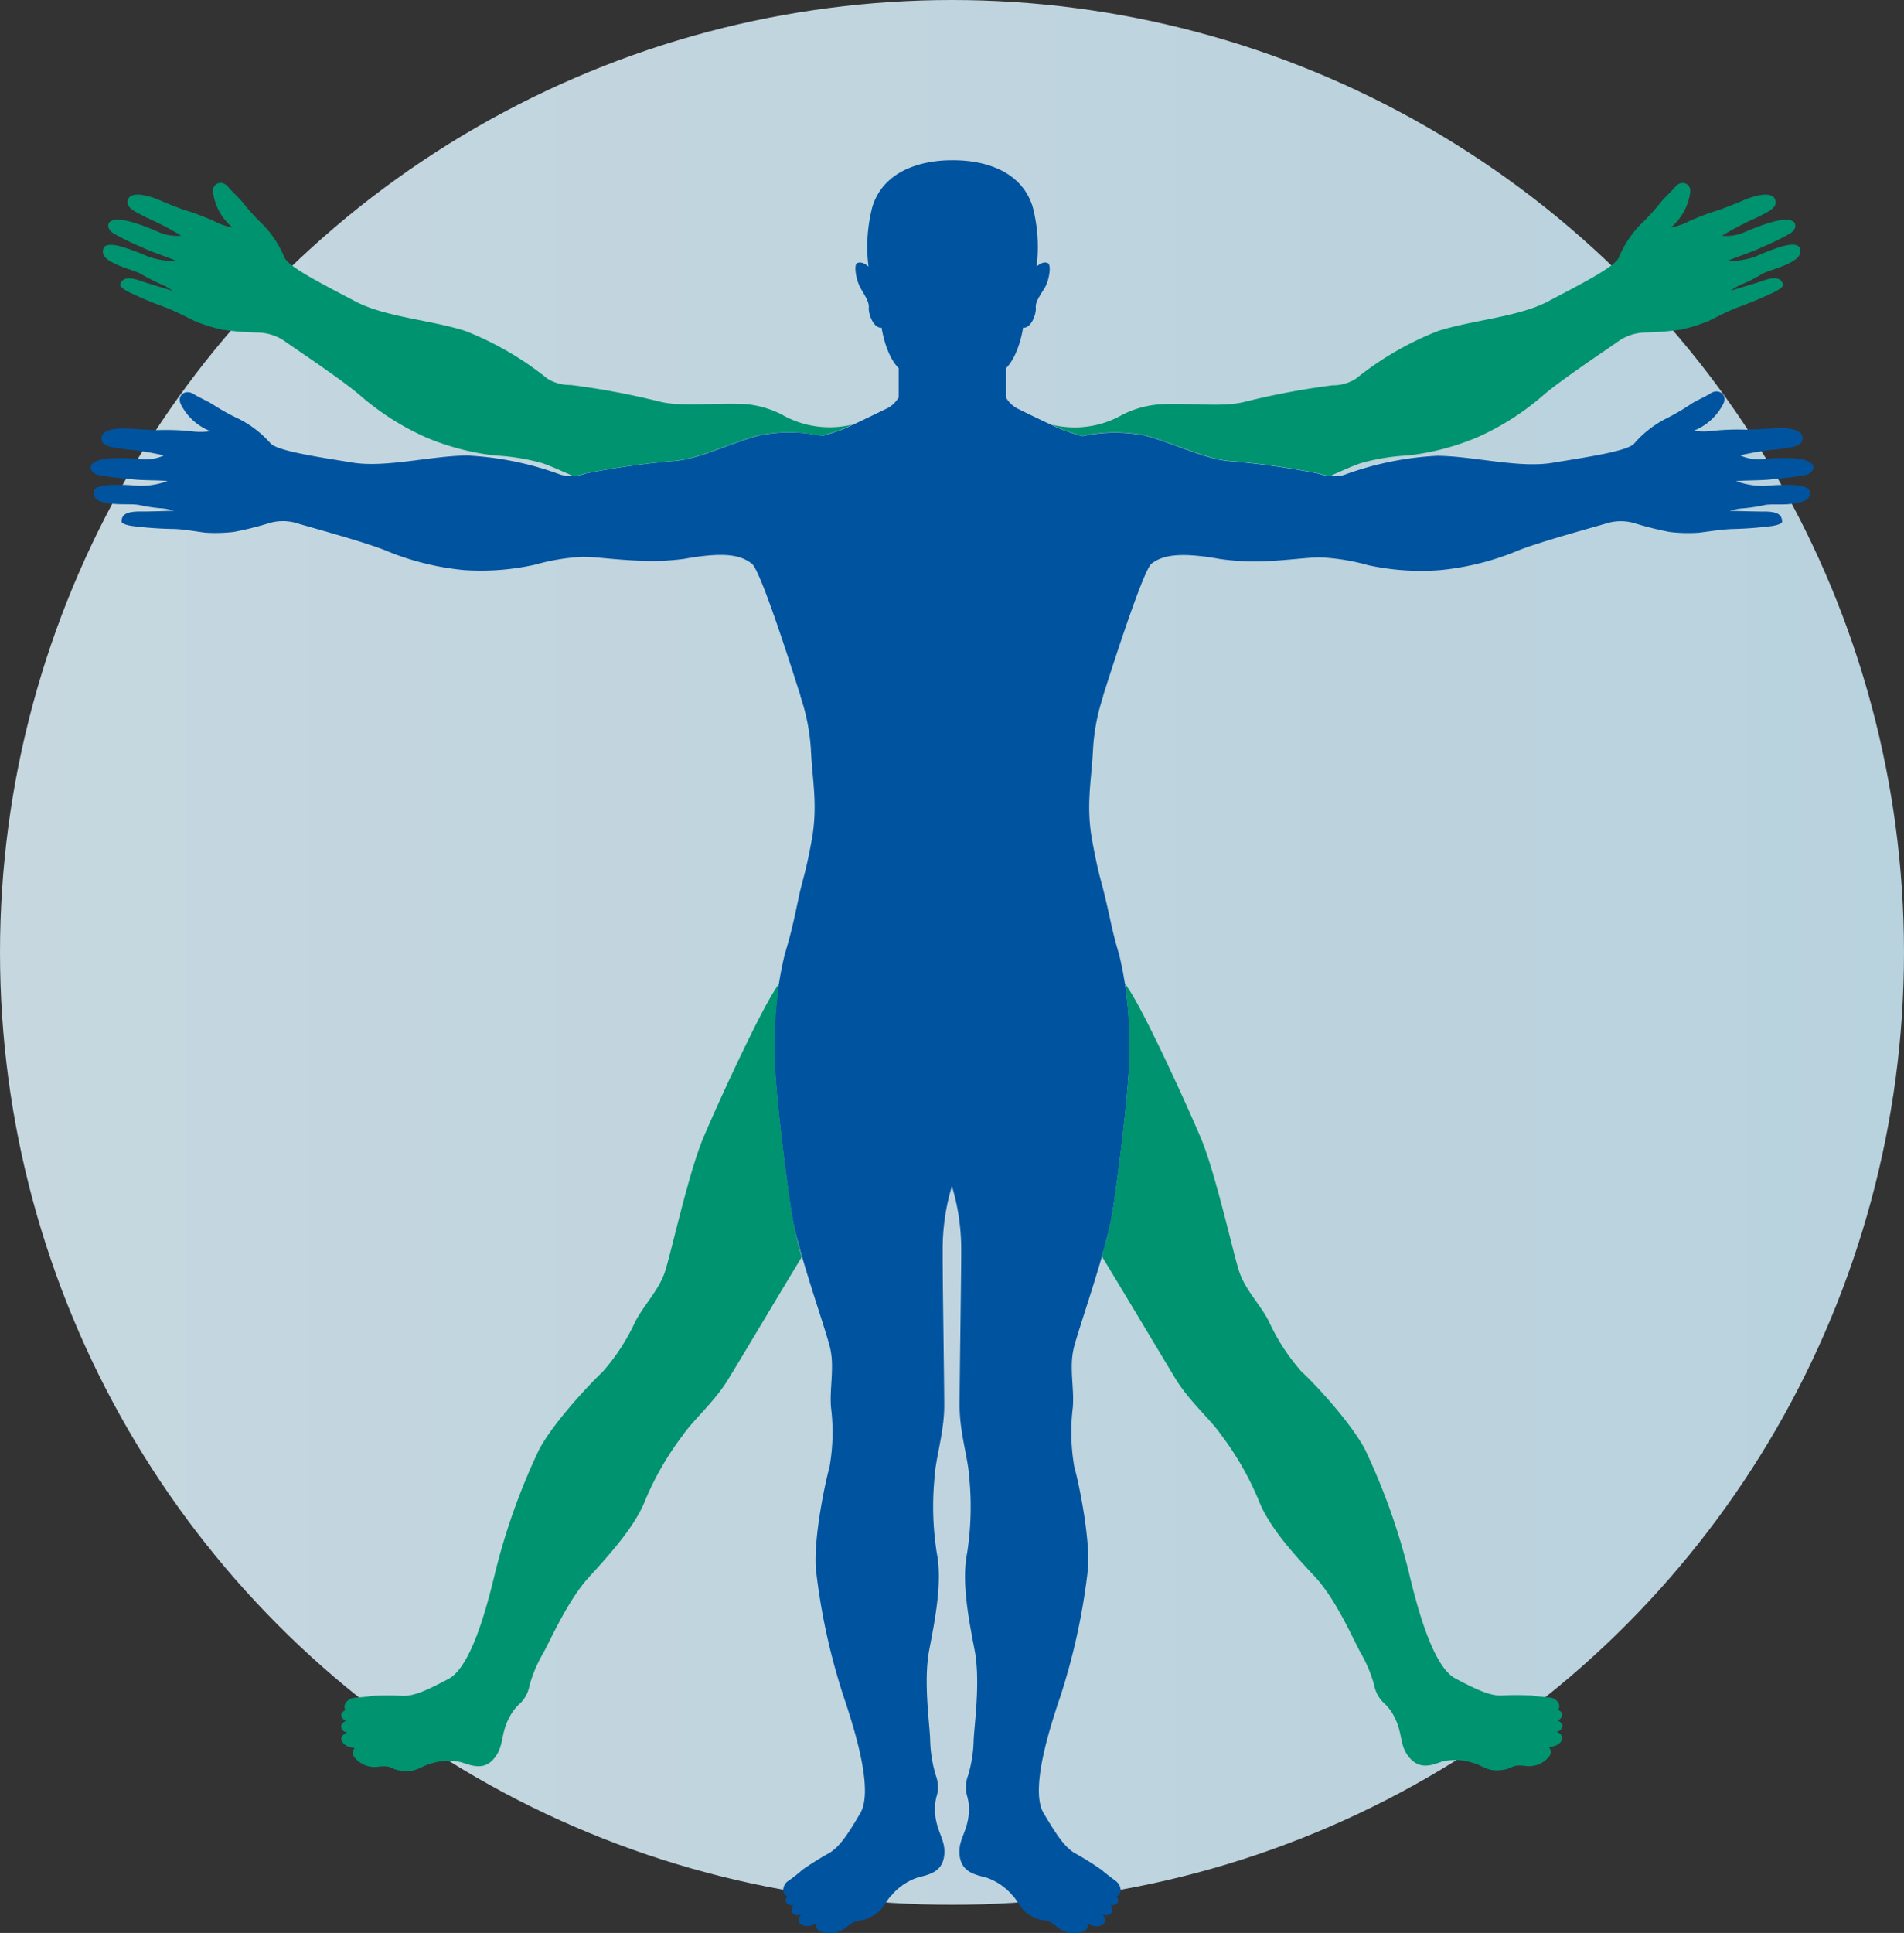
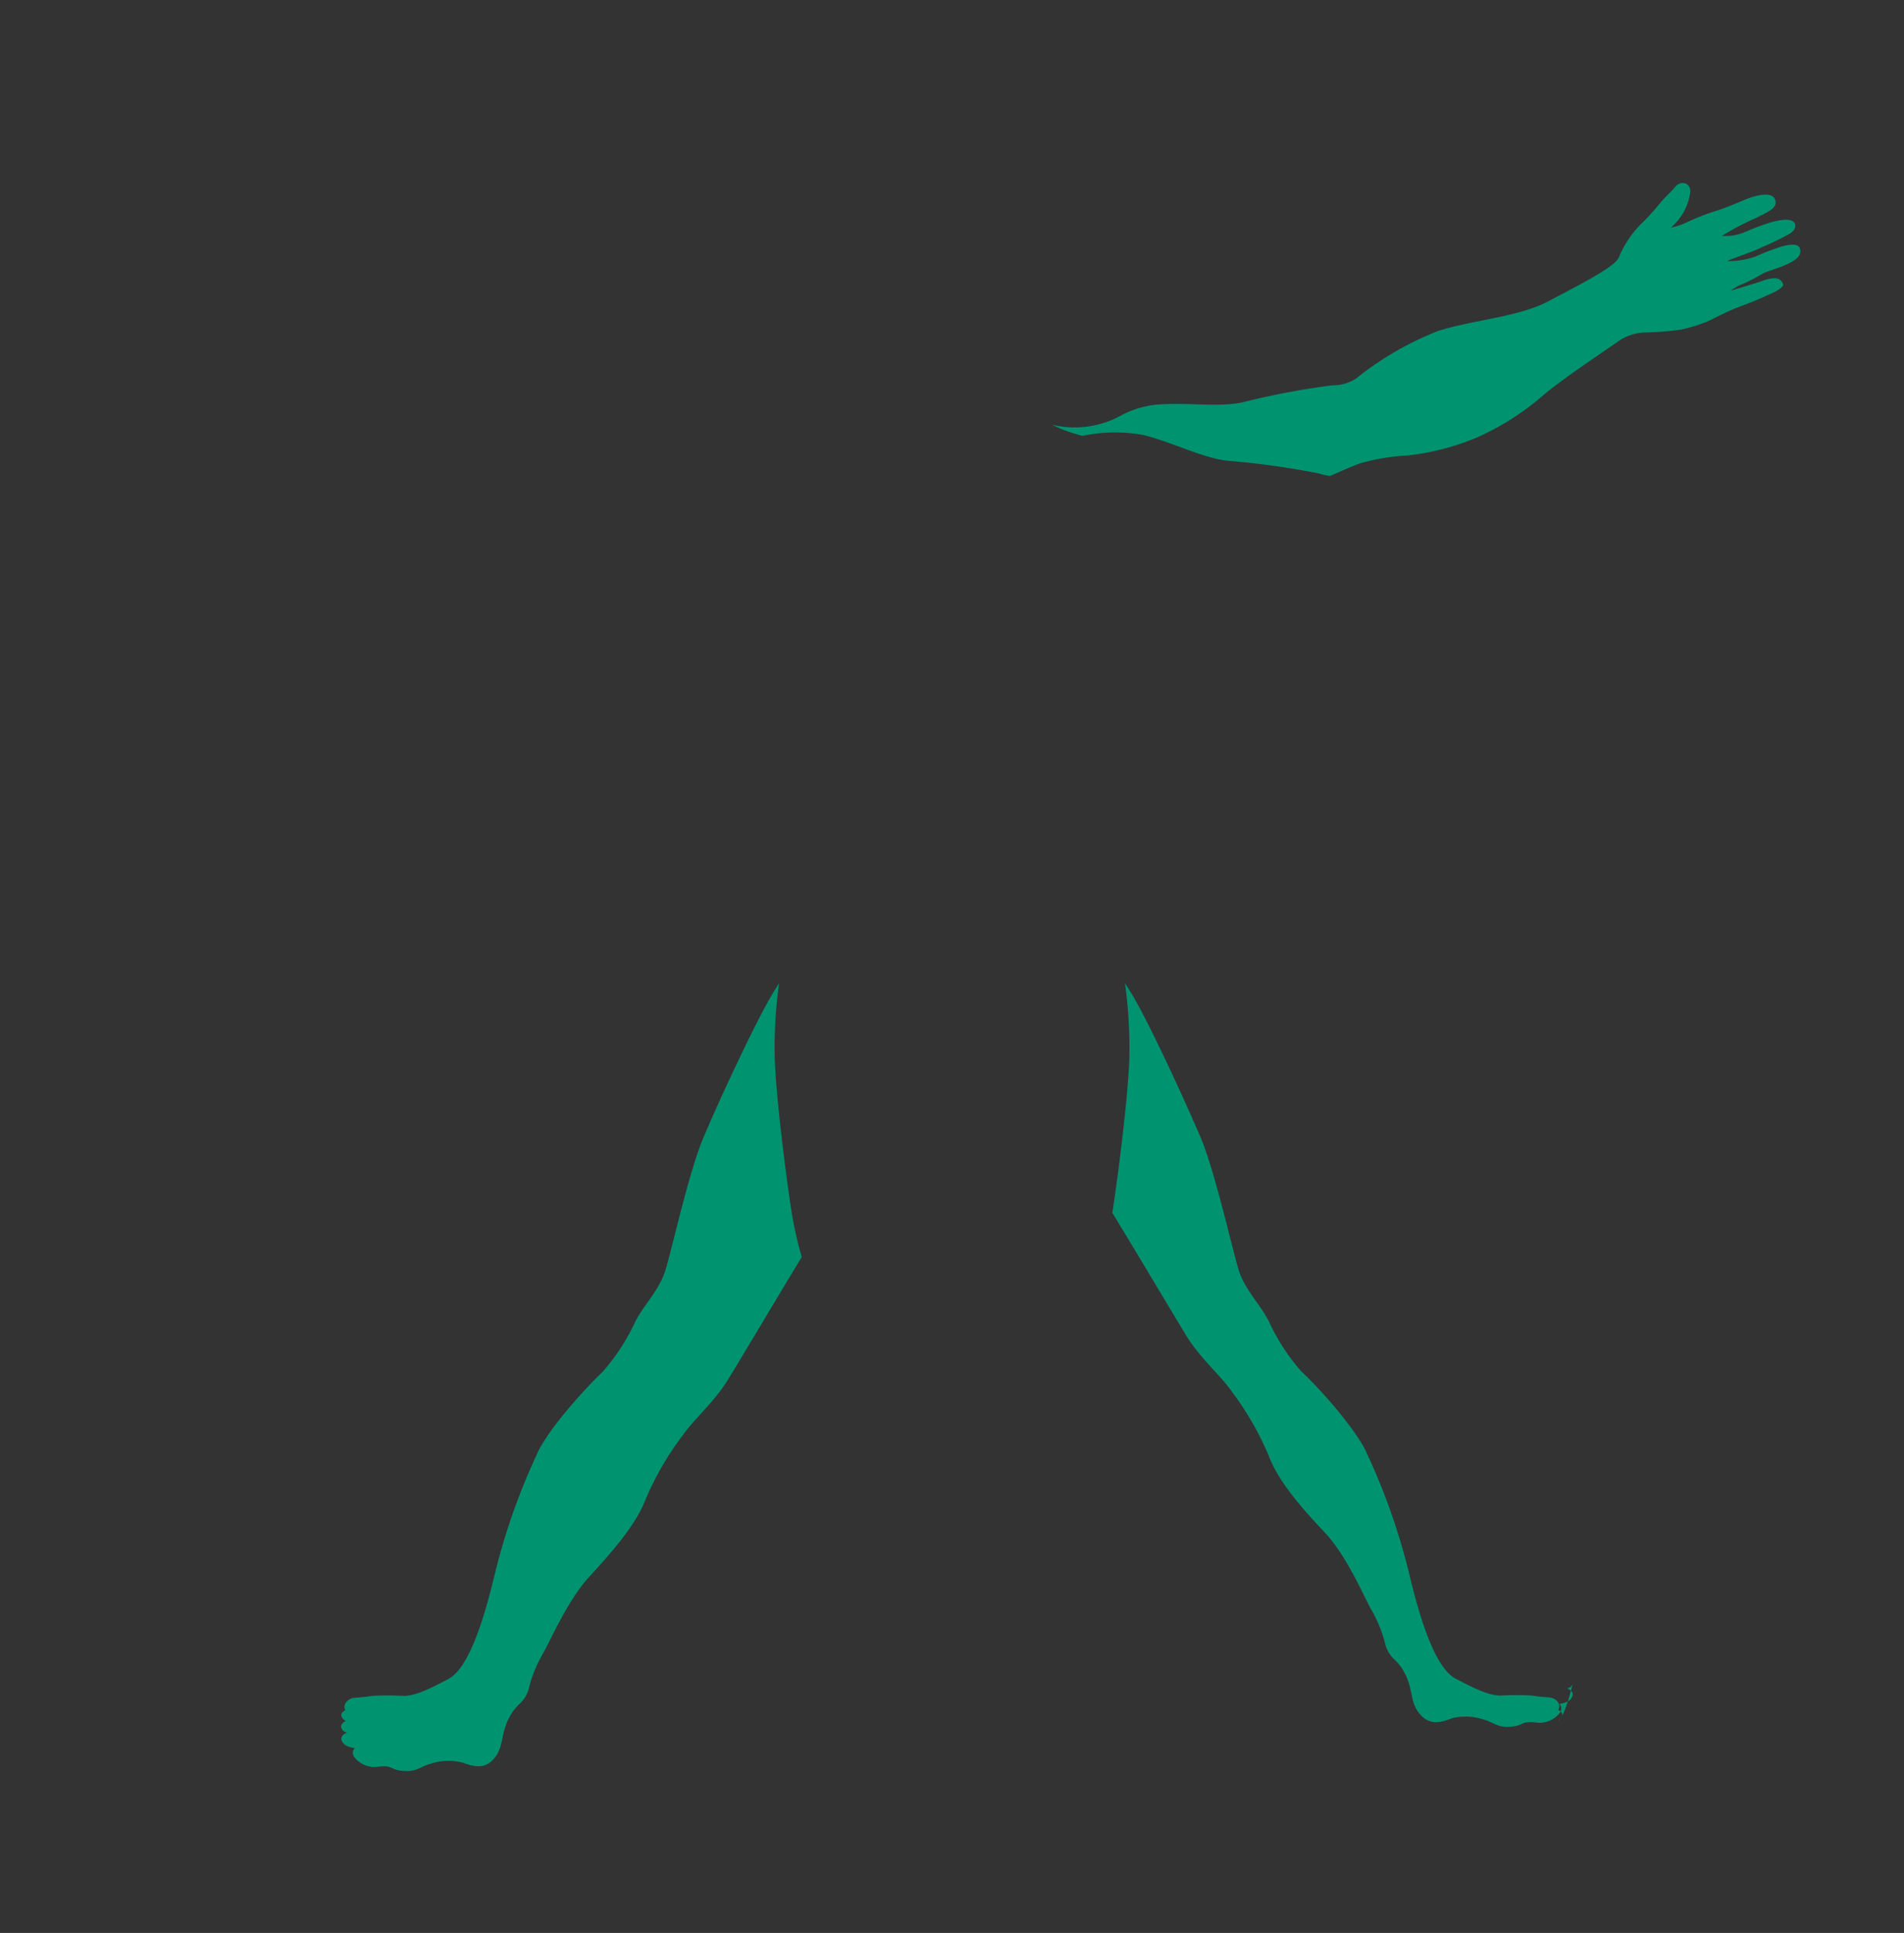
<svg xmlns="http://www.w3.org/2000/svg" viewBox="0 0 222.66 225.95">
  <rect x="0" y="0" width="222.66" height="225.95" fill="#333333" stroke="none" />
  <defs>
    <style>.cls-1{opacity:0.85;}.cls-2{fill:url(#linear-gradient);}.cls-3{fill:#00539f;}.cls-4{fill:#009370;}</style>
    <linearGradient id="linear-gradient" y1="111.33" x2="222.66" y2="111.33" gradientUnits="userSpaceOnUse">
      <stop offset="0" stop-color="#dff3fd" />
      <stop offset="0.78" stop-color="#d3effc" />
      <stop offset="1" stop-color="#cfedfc" />
    </linearGradient>
  </defs>
  <g id="Layer_2" data-name="Layer 2">
    <g id="Layer_1-2" data-name="Layer 1">
      <g class="cls-1">
-         <circle class="cls-2" cx="111.33" cy="111.33" r="111.33" />
-       </g>
-       <path class="cls-3" d="M211.23,55.5c1-.33.82-1,.82-1-.4-1.34-4.77-.93-6.07-.82a5.35,5.35,0,0,1-2.49-.45,33.09,33.09,0,0,1,4.6-.73c1.29-.23,2.78-.22,2.7-1.37s-2.54-1.15-3.42-1.07-1.82.12-3.11.17a29.07,29.07,0,0,0-3.87.12,8.14,8.14,0,0,1-2.33,0,6.53,6.53,0,0,0,3.47-3.16c.53-1-.51-1.84-1.48-1.22-.56.37-1.67.85-2.21,1.2A27.06,27.06,0,0,1,194.7,49a12.22,12.22,0,0,0-3.58,2.84c-.8.92-5.68,1.61-9.59,2.26s-9.31-.8-13.46-.82a36.78,36.78,0,0,0-10.93,2.25,4.94,4.94,0,0,1-2.87-.15,93.08,93.08,0,0,0-10.61-1.48c-2.93-.28-6.33-2.08-9.86-3a18.43,18.43,0,0,0-7.2.08,20.81,20.81,0,0,1-2.47-.79c-1.28-.54-4.16-1.94-5.1-2.41a3.31,3.31,0,0,1-1.39-1.32V43.05c1.57-1.58,2-4.74,2-4.74,1,.07,1.56-1.69,1.49-2.33s.4-1.3,1-2.26.82-2.74.43-2.95c-.61-.33-1.34.4-1.34.4a18.35,18.35,0,0,0-.48-7.07c-1.74-5.4-8.24-5.37-9.35-5.37h0c-1.11,0-7.61,0-9.35,5.37a18.45,18.45,0,0,0-.47,7.07s-.74-.73-1.35-.4c-.39.21-.11,2,.44,2.95s1,1.61.94,2.26.51,2.4,1.5,2.33c0,0,.43,3.16,2,4.74v3.38a3.32,3.32,0,0,1-1.38,1.32c-1,.47-3.83,1.87-5.1,2.41a21,21,0,0,1-2.48.79,18.43,18.43,0,0,0-7.2-.08c-3.53.91-6.93,2.71-9.86,3a92.6,92.6,0,0,0-10.6,1.48,5,5,0,0,1-2.88.15,36.7,36.7,0,0,0-10.93-2.25c-4.14,0-9.56,1.46-13.46.82s-8.79-1.34-9.59-2.26A12.31,12.31,0,0,0,28,49a25.43,25.43,0,0,1-3.14-1.74c-.54-.35-1.65-.83-2.22-1.2-1-.62-2,.19-1.48,1.22A6.53,6.53,0,0,0,24.6,50.4a8.08,8.08,0,0,1-2.32,0,29.22,29.22,0,0,0-3.88-.12c-1.28-.05-2.23-.1-3.11-.17S12,50,11.87,51.14s1.42,1.14,2.71,1.37a33.57,33.57,0,0,1,4.6.73,5.41,5.41,0,0,1-2.5.45c-1.3-.11-5.67-.52-6.06.82,0,0-.21.66.81,1A32.14,32.14,0,0,0,15.3,56c.94.17,3.84.13,4.28.24a9.47,9.47,0,0,1-3.29.56,24.72,24.72,0,0,0-3.17-.12s-2.17,0-2.17.86.68,1.18,2,1.33,2.69,0,3.45.19a19.53,19.53,0,0,0,2.75.38,9.14,9.14,0,0,1,1.19.26s-2.93.11-3.91.09c-1.54,0-2.2.31-2.21,1.14,0,0-.18.31,1.11.54a43.43,43.43,0,0,0,4.78.36c1.24,0,2.88.31,3.85.43a18.48,18.48,0,0,0,3.37-.08,37.17,37.17,0,0,0,4.28-1.07,5.77,5.77,0,0,1,2.94,0c.82.28,8.28,2.26,10.84,3.36a31.35,31.35,0,0,0,8.9,2.17A29.14,29.14,0,0,0,62.61,66a24.58,24.58,0,0,1,5.55-.91c1.5,0,4,.36,6.59.45v0A28.1,28.1,0,0,0,80,65.33c5.18-.93,6.74-.31,7.91.55S93.48,81,93.61,81.32l0,.1a23.71,23.71,0,0,1,1.22,6.22c.18,3.74.84,6.57.07,10.7s-1,4.22-1.53,6.72-.84,4-1.61,6.53a44.52,44.52,0,0,0-1.2,11.35c0,4.12,1.31,14.46,2,18.85s4,13.53,4.52,15.79-.08,4.67.1,6.93a23.35,23.35,0,0,1-.18,7c-.51,1.83-1.82,8-1.6,11.78a74.82,74.82,0,0,0,3.28,15.11c1.38,4.09,3.46,10.92,1.93,13.54s-2.44,3.91-3.57,4.63a35.82,35.82,0,0,0-3.21,2c-.69.61-1.21,1-1.72,1.35s-.83,1.38-.06,1.74c0,0-.33.58-.07.79a.86.86,0,0,0,.8.25s-.4.58-.08.94a.82.82,0,0,0,1,.14s-.58.72-.11,1.11,1.13.29,1.86,0a.8.8,0,0,0,.62.93,3.13,3.13,0,0,0,3.09-.68c1.39-1,1.21-.33,2.7-1.08s1.53-1.61,2.37-2.48a6.91,6.91,0,0,1,3.09-2.11c1.28-.33,2.88-.61,3.1-2.59s-1.09-2.8-1.09-5.53a5.72,5.72,0,0,1,.25-1.54,3.84,3.84,0,0,0-.14-2.26,15.61,15.61,0,0,1-.66-4c0-1.65-.84-6.93-.11-10.7s1.53-8,.88-11.31a35.05,35.05,0,0,1-.26-8.83c.11-2.23,1.13-5.28,1.13-8.37s-.2-14.87-.18-18.09a25.59,25.59,0,0,1,1.08-7.61v.12l0-.09,0,.09v-.12a25.84,25.84,0,0,1,1.09,7.61c0,3.22-.19,15-.19,18.09s1,6.14,1.13,8.37a35.47,35.47,0,0,1-.25,8.83c-.66,3.27.14,7.54.87,11.31s-.07,9-.11,10.7a15.67,15.67,0,0,1-.65,4,3.77,3.77,0,0,0-.15,2.26,5.89,5.89,0,0,1,.26,1.54c0,2.73-1.32,3.56-1.1,5.53s1.82,2.26,3.1,2.59a6.94,6.94,0,0,1,3.1,2.11c.83.87.87,1.73,2.36,2.48s1.31,0,2.7,1.08a3.13,3.13,0,0,0,3.09.68.8.8,0,0,0,.62-.93c.73.32,1.39.43,1.86,0s-.11-1.11-.11-1.11a.82.82,0,0,0,1-.14c.33-.36-.07-.94-.07-.94a.87.87,0,0,0,.8-.25c.25-.21-.08-.79-.08-.79.77-.36.45-1.34-.06-1.74s-1-.74-1.72-1.35a34.44,34.44,0,0,0-3.21-2c-1.12-.72-2-2-3.56-4.63s.54-9.45,1.93-13.54a75.46,75.46,0,0,0,3.27-15.11c.22-3.74-1.09-10-1.6-11.78a23.68,23.68,0,0,1-.18-7c.18-2.26-.44-4.66.11-6.93s3.82-11.41,4.52-15.79,2-14.73,2-18.85a44.93,44.93,0,0,0-1.21-11.35c-.76-2.48-1-4-1.6-6.53s-.77-2.59-1.54-6.72-.11-7,.08-10.7A23.8,23.8,0,0,1,129,81.42l0-.1c.13-.37,4.6-14.65,5.67-15.44s2.73-1.48,7.92-.55a28,28,0,0,0,5.27.28v0c2.55-.09,5.1-.47,6.59-.45a24.58,24.58,0,0,1,5.55.91,29.17,29.17,0,0,0,8.33.58,31.35,31.35,0,0,0,8.9-2.17c2.56-1.1,10-3.08,10.84-3.36a5.77,5.77,0,0,1,2.94,0,38.23,38.23,0,0,0,4.28,1.07,18.59,18.59,0,0,0,3.38.08c1-.12,2.6-.38,3.85-.43a43.43,43.43,0,0,0,4.77-.36c1.3-.23,1.11-.54,1.11-.54,0-.83-.67-1.17-2.2-1.14-1,0-3.92-.09-3.92-.09a9.14,9.14,0,0,1,1.19-.26,19.34,19.34,0,0,0,2.75-.38c.77-.21,2.14,0,3.45-.19s2-.47,2-1.33-2.17-.86-2.17-.86a24.72,24.72,0,0,0-3.17.12,9.47,9.47,0,0,1-3.29-.56c.44-.11,3.34-.07,4.28-.24A32.14,32.14,0,0,0,211.23,55.5Z" />
-       <path class="cls-4" d="M13.56,30.88c1.18.56,2.52.83,3.17,1.28a20.47,20.47,0,0,0,2.47,1.22,9.42,9.42,0,0,1,1,.61s-2.78-.81-3.7-1.14c-1.43-.51-2.16-.41-2.43.37,0,0-.27.23.87.86a44.17,44.17,0,0,0,4.37,1.84c1.16.44,2.61,1.19,3.48,1.62a19.55,19.55,0,0,0,3.2,1,35,35,0,0,0,4.35.34,5.86,5.86,0,0,1,2.78.88c.68.52,7.06,4.73,9.12,6.57a30.81,30.81,0,0,0,7.67,4.84,29.43,29.43,0,0,0,8,2.08,24.7,24.7,0,0,1,5.51.89c.91.3,2.19.89,3.63,1.51a7,7,0,0,0,1.32-.29A92.6,92.6,0,0,1,79,53.86c2.93-.28,6.33-2.08,9.86-3a18.43,18.43,0,0,1,7.2.08,21,21,0,0,0,2.48-.79l1.21-.54a11.25,11.25,0,0,1-8.34-1.16,11.42,11.42,0,0,0-4-1.19c-3.61-.26-7.37.36-10.2-.3A89,89,0,0,0,66.74,45,5,5,0,0,1,64,44.25a36.56,36.56,0,0,0-9.55-5.55c-3.9-1.28-9.44-1.63-12.9-3.47s-7.83-4-8.29-5.14a12.15,12.15,0,0,0-2.46-3.78,25.07,25.07,0,0,1-2.4-2.63c-.4-.5-1.29-1.3-1.71-1.82-.71-.89-1.94-.46-1.77.67a6.46,6.46,0,0,0,2.27,4.07A8.1,8.1,0,0,1,25,25.83a30.07,30.07,0,0,0-3.6-1.34c-1.19-.44-2.06-.79-2.86-1.14s-3.12-1.12-3.55-.07,1,1.52,2.11,2.14a33.16,33.16,0,0,1,4.09,2.13,5.35,5.35,0,0,1-2.49-.36c-1.19-.51-5.16-2.27-5.95-1.14,0,0-.4.55.45,1.19a30.66,30.66,0,0,0,3.47,1.69c.83.46,3.57,1.34,3.95,1.58A9.43,9.43,0,0,1,17.35,30a29.78,29.78,0,0,0-2.94-1.11s-2-.68-2.3.13S12.37,30.33,13.56,30.88Z" />
+         </g>
      <path class="cls-4" d="M124.13,50.16a20.81,20.81,0,0,0,2.47.79,18.43,18.43,0,0,1,7.2-.08c3.53.91,6.93,2.71,9.86,3a93.08,93.08,0,0,1,10.61,1.48,7.24,7.24,0,0,0,1.27.29c1.43-.62,2.71-1.21,3.63-1.51a24.52,24.52,0,0,1,5.5-.89,29.43,29.43,0,0,0,8-2.08,30.81,30.81,0,0,0,7.67-4.84c2.06-1.84,8.44-6.05,9.12-6.57a5.86,5.86,0,0,1,2.78-.88,35,35,0,0,0,4.35-.34,19.55,19.55,0,0,0,3.2-1c.87-.43,2.32-1.18,3.48-1.62a44.17,44.17,0,0,0,4.37-1.84c1.14-.63.87-.86.87-.86-.27-.78-1-.88-2.43-.37-.91.33-3.7,1.14-3.7,1.14a9.42,9.42,0,0,1,1-.61,19.77,19.77,0,0,0,2.47-1.22c.65-.45,2-.72,3.17-1.28s1.72-1.06,1.45-1.87-2.3-.13-2.3-.13A29.78,29.78,0,0,0,205.26,30a9.43,9.43,0,0,1-3.27.52c.38-.24,3.12-1.12,3.95-1.58a30.66,30.66,0,0,0,3.47-1.69c.85-.64.45-1.19.45-1.19-.79-1.13-4.76.63-6,1.14a5.31,5.31,0,0,1-2.48.36,32.3,32.3,0,0,1,4.08-2.13c1.14-.62,2.55-1.08,2.11-2.14s-2.74-.28-3.55.07-1.67.7-2.86,1.14a30.07,30.07,0,0,0-3.6,1.34,8.1,8.1,0,0,1-2.18.77,6.46,6.46,0,0,0,2.27-4.07c.17-1.13-1.06-1.56-1.77-.67-.42.52-1.31,1.32-1.7,1.82a26.65,26.65,0,0,1-2.41,2.63,12.15,12.15,0,0,0-2.46,3.78c-.46,1.12-4.83,3.31-8.29,5.14s-9,2.19-12.9,3.47a36.74,36.74,0,0,0-9.55,5.55,5,5,0,0,1-2.75.78A89,89,0,0,0,145.44,47c-2.83.66-6.59,0-10.2.3a11.42,11.42,0,0,0-4,1.19A11.25,11.25,0,0,1,123,49.64Z" />
      <path class="cls-4" d="M92.59,141.79c-.69-4.39-2-14.73-2-18.85a54.51,54.51,0,0,1,.52-8c-.26.39-.5.79-.74,1.18-2.11,3.49-6.42,12.85-8.13,16.9s-3.76,13.46-4.48,15.64-2.48,3.89-3.5,5.89a24,24,0,0,1-3.8,5.82c-1.36,1.27-5.66,5.8-7.41,9.06a75.67,75.67,0,0,0-5.15,14.42c-1,4.17-2.82,11-5.43,12.39s-4,2-5.32,2a32,32,0,0,0-3.65,0c-.88.15-1.49.17-2.11.23s-1.39.73-1,1.43c0,0-.57.31-.47.63a.86.86,0,0,0,.53.63s-.63.27-.55.75a.79.79,0,0,0,.7.61s-.84.3-.66.88.77.83,1.54.94a.82.82,0,0,0,0,1.11,3,3,0,0,0,2.89,1.05c1.67-.15,1.15.36,2.76.51s2.09-.55,3.23-.84a6.67,6.67,0,0,1,3.63-.16c1.21.4,2.67,1,3.87-.55s.56-2.92,2-5.22a5.93,5.93,0,0,1,1-1.16,3.78,3.78,0,0,0,1.05-2,15.67,15.67,0,0,1,1.53-3.69c.83-1.41,2.9-6.27,5.45-9.05s5.42-6,6.58-9a34.8,34.8,0,0,1,4.37-7.56c1.24-1.81,3.65-3.85,5.25-6.44,1.46-2.36,6.5-10.85,8.67-14.4A45.72,45.72,0,0,1,92.59,141.79Z" />
-       <path class="cls-4" d="M182.17,201.12a.87.87,0,0,0,.52-.63c.1-.32-.47-.63-.47-.63.44-.7-.32-1.36-.95-1.43s-1.22-.08-2.11-.23a32,32,0,0,0-3.65,0c-1.29,0-2.71-.62-5.32-2s-4.44-8.22-5.43-12.39a75.67,75.67,0,0,0-5.15-14.42c-1.75-3.26-6-7.79-7.41-9.06a24,24,0,0,1-3.79-5.82c-1-2-2.78-3.7-3.5-5.89S142.12,137,140.42,133s-6-13.41-8.12-16.9l-.74-1.18a55.91,55.91,0,0,1,.52,8c0,4.12-1.31,14.46-2,18.85a48.44,48.44,0,0,1-1.23,5.08c2.17,3.55,7.21,12,8.67,14.4,1.6,2.59,4,4.63,5.26,6.44a35.23,35.23,0,0,1,4.36,7.56c1.16,3.09,4,6.26,6.58,9s4.63,7.64,5.45,9.05a15.67,15.67,0,0,1,1.53,3.69,3.85,3.85,0,0,0,1.05,2,5.93,5.93,0,0,1,1,1.16c1.42,2.3.77,3.68,2,5.22s2.66,1,3.87.55a6.7,6.7,0,0,1,3.64.16c1.13.29,1.61,1,3.22.84s1.09-.66,2.76-.51a3,3,0,0,0,2.89-1.05.81.81,0,0,0,0-1.11c.77-.11,1.36-.36,1.54-.94s-.66-.88-.66-.88a.78.78,0,0,0,.7-.61C182.79,201.39,182.17,201.12,182.17,201.12Z" />
+       <path class="cls-4" d="M182.17,201.12a.87.87,0,0,0,.52-.63c.1-.32-.47-.63-.47-.63.44-.7-.32-1.36-.95-1.43s-1.22-.08-2.11-.23a32,32,0,0,0-3.65,0c-1.29,0-2.71-.62-5.32-2s-4.44-8.22-5.43-12.39a75.67,75.67,0,0,0-5.15-14.42c-1.75-3.26-6-7.79-7.41-9.06a24,24,0,0,1-3.79-5.82c-1-2-2.78-3.7-3.5-5.89S142.12,137,140.42,133s-6-13.41-8.12-16.9l-.74-1.18a55.91,55.91,0,0,1,.52,8c0,4.12-1.31,14.46-2,18.85c2.17,3.55,7.21,12,8.67,14.4,1.6,2.59,4,4.63,5.26,6.44a35.23,35.23,0,0,1,4.36,7.56c1.16,3.09,4,6.26,6.58,9s4.63,7.64,5.45,9.05a15.67,15.67,0,0,1,1.53,3.69,3.85,3.85,0,0,0,1.05,2,5.93,5.93,0,0,1,1,1.16c1.42,2.3.77,3.68,2,5.22s2.66,1,3.87.55a6.7,6.7,0,0,1,3.64.16c1.13.29,1.61,1,3.22.84s1.09-.66,2.76-.51a3,3,0,0,0,2.89-1.05.81.81,0,0,0,0-1.11c.77-.11,1.36-.36,1.54-.94s-.66-.88-.66-.88a.78.78,0,0,0,.7-.61C182.79,201.39,182.17,201.12,182.17,201.12Z" />
    </g>
  </g>
</svg>